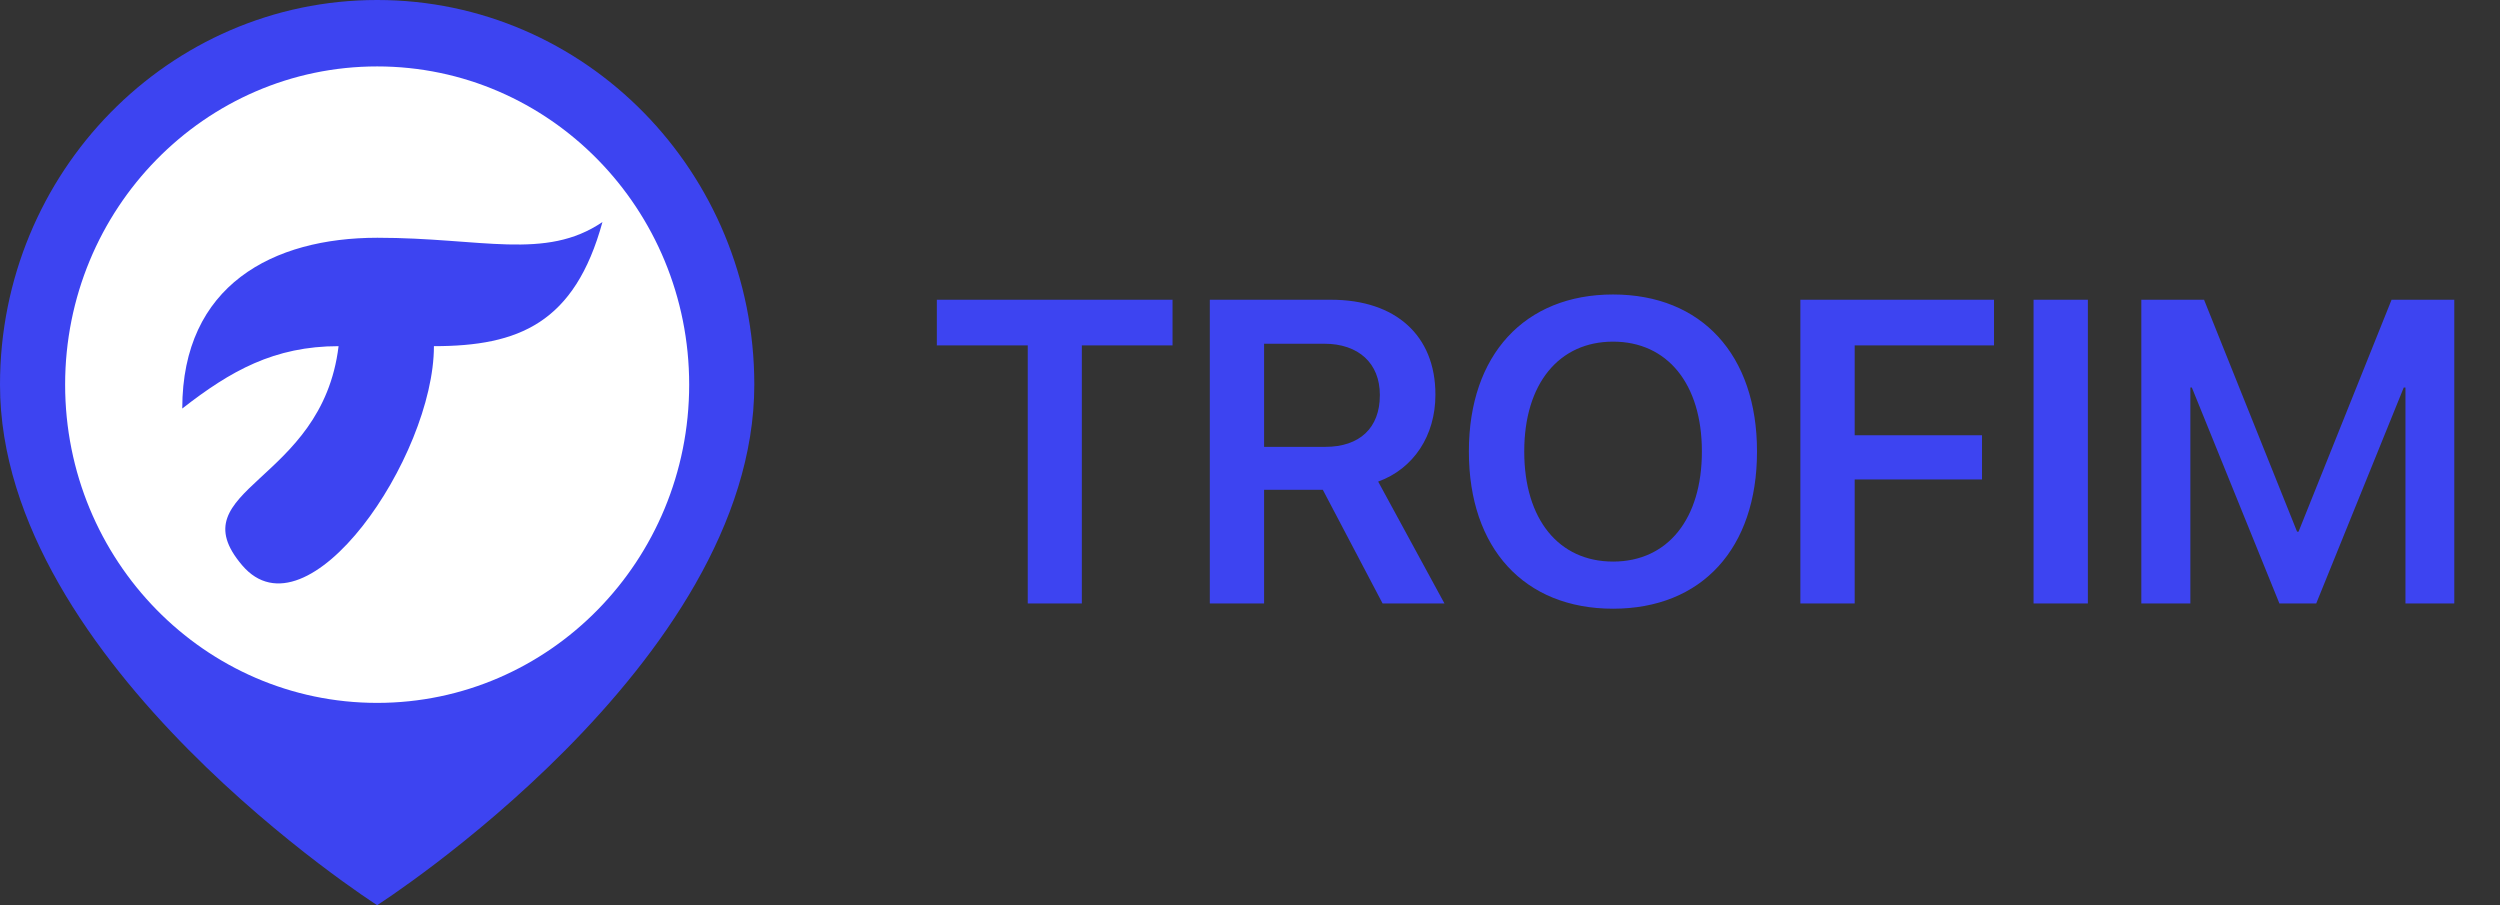
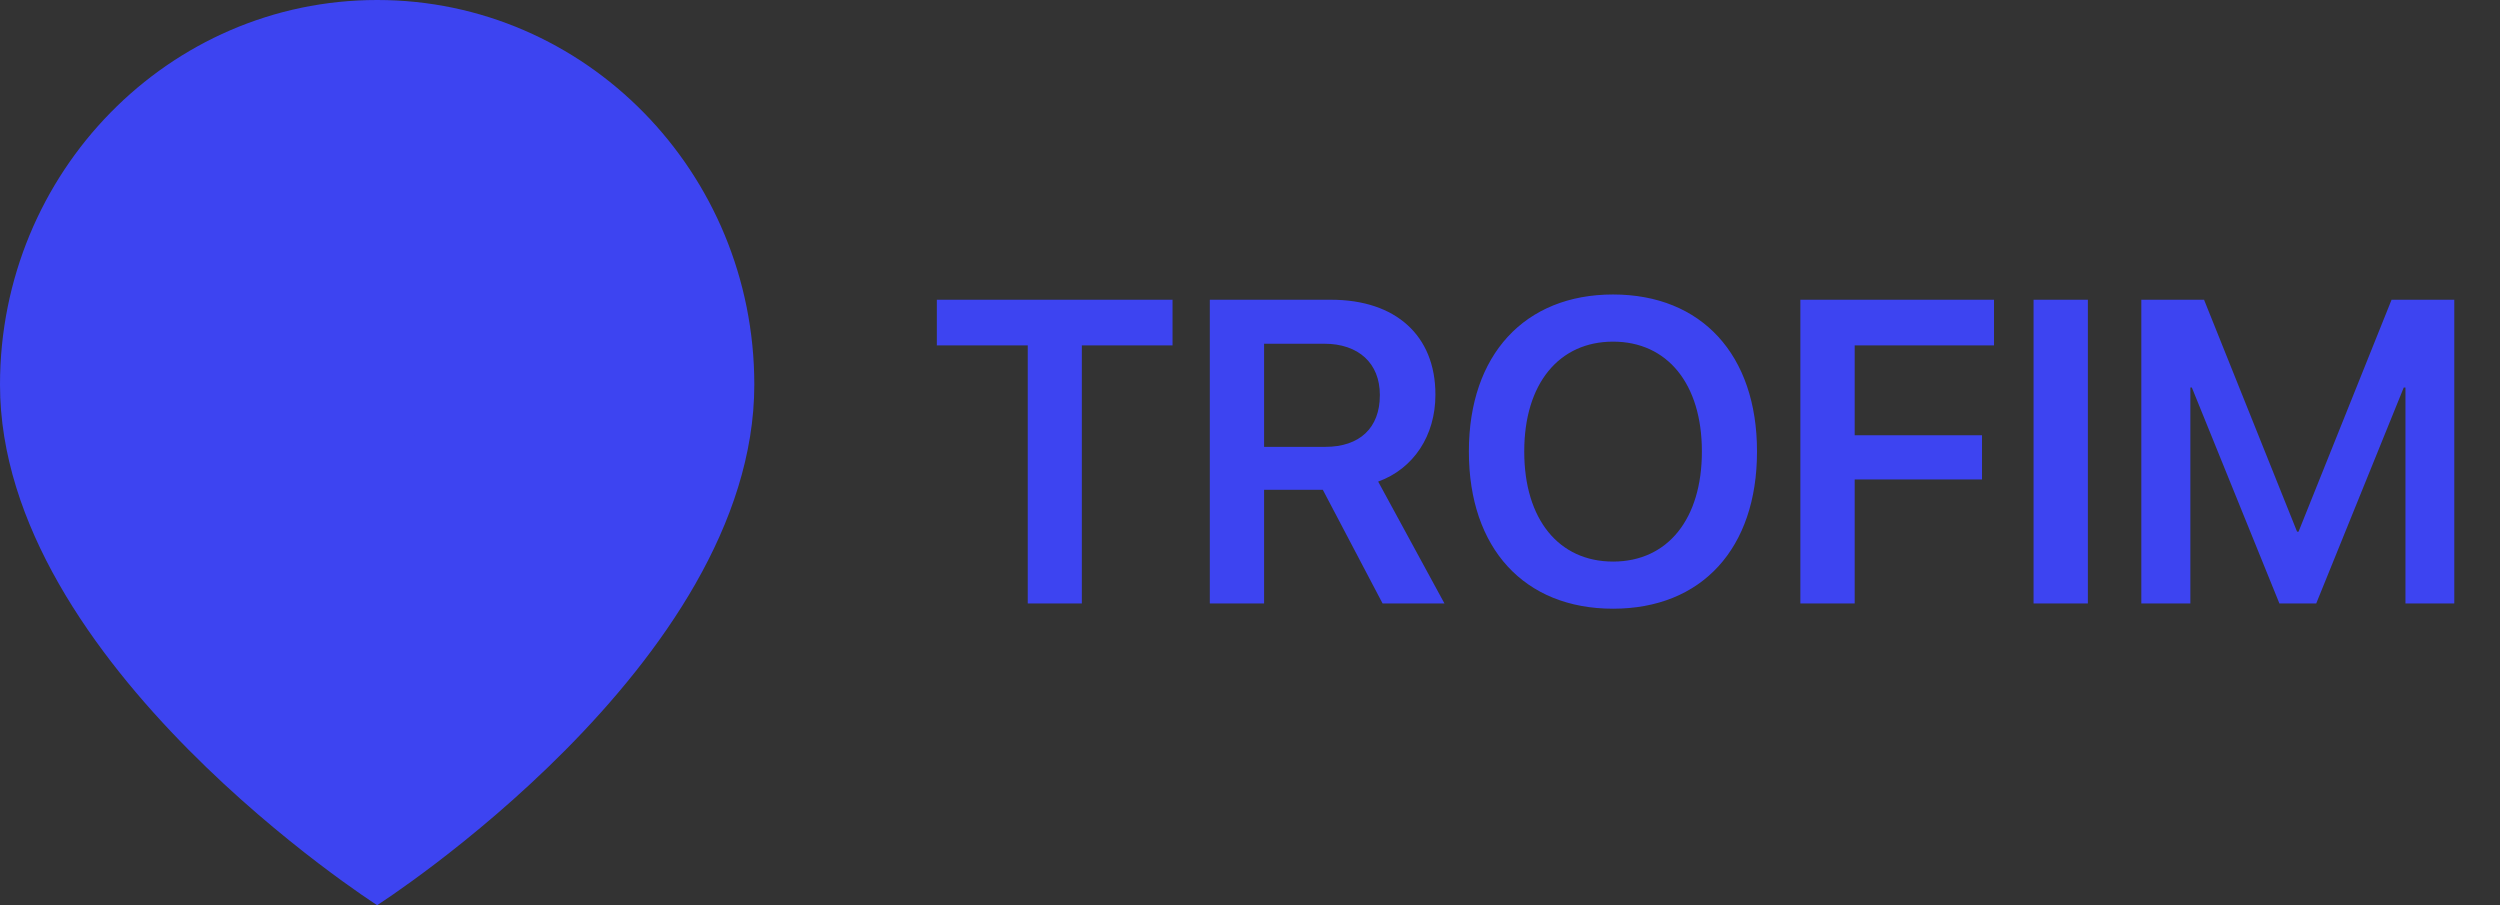
<svg xmlns="http://www.w3.org/2000/svg" width="116" height="42" viewBox="0 0 116 42" fill="none">
  <rect x="0" y="0" width="116" height="42" fill="#333333" stroke="none" />
  <path d="M35 17.848C35 30.82 17.5 42 17.5 42C17.5 42 0 30.82 0 17.848C0 7.991 7.835 0 17.5 0C27.165 0 35 7.991 35 17.848Z" fill="#3D44F1" />
-   <ellipse cx="17.5" cy="17.848" rx="14.478" ry="14.766" fill="white" />
-   <path d="M17.511 11.032C22.346 11.032 25.304 12.1 27.954 10.302C26.668 14.994 24.07 16.062 20.134 16.062C20.134 21.197 14.27 29.799 11.235 26.228C8.2 22.657 14.939 22.448 15.71 16.062C12.727 16.062 10.695 17.209 8.457 18.956C8.457 13.221 12.675 11.032 17.511 11.032Z" fill="#3D44F1" />
+   <path d="M17.511 11.032C22.346 11.032 25.304 12.1 27.954 10.302C26.668 14.994 24.07 16.062 20.134 16.062C20.134 21.197 14.27 29.799 11.235 26.228C8.2 22.657 14.939 22.448 15.71 16.062C12.727 16.062 10.695 17.209 8.457 18.956C8.457 13.221 12.675 11.032 17.511 11.032" fill="#3D44F1" />
  <path d="M47.688 28V16.027H43.469V13.908H54.406V16.027H50.197V28H47.688ZM56.135 28V13.908H61.76C64.768 13.908 66.603 15.578 66.603 18.303V18.322C66.603 20.217 65.588 21.75 63.947 22.346L67.023 28H64.152L61.379 22.727H58.654V28H56.135ZM58.654 20.734H61.496C63.088 20.734 64.025 19.855 64.025 18.342V18.322C64.025 16.848 63.029 15.949 61.447 15.949H58.654V20.734ZM74.846 28.244C70.725 28.244 68.156 25.441 68.156 20.959V20.939C68.156 16.467 70.744 13.664 74.846 13.664C78.957 13.664 81.525 16.467 81.525 20.939V20.959C81.525 25.441 78.967 28.244 74.846 28.244ZM74.846 26.057C77.394 26.057 78.967 24.064 78.967 20.959V20.939C78.967 17.814 77.365 15.852 74.846 15.852C72.336 15.852 70.725 17.805 70.725 20.939V20.959C70.725 24.094 72.326 26.057 74.846 26.057ZM83.537 28V13.908H92.522V16.027H86.057V20.197H91.965V22.248H86.057V28H83.537ZM94.357 28V13.908H96.877V28H94.357ZM99.357 28V13.908H102.268L106.584 24.67H106.652L110.969 13.908H113.879V28H111.613V17.98H111.535L107.473 28H105.764L101.701 17.98H101.633V28H99.357Z" fill="#3D44F1" />
</svg>